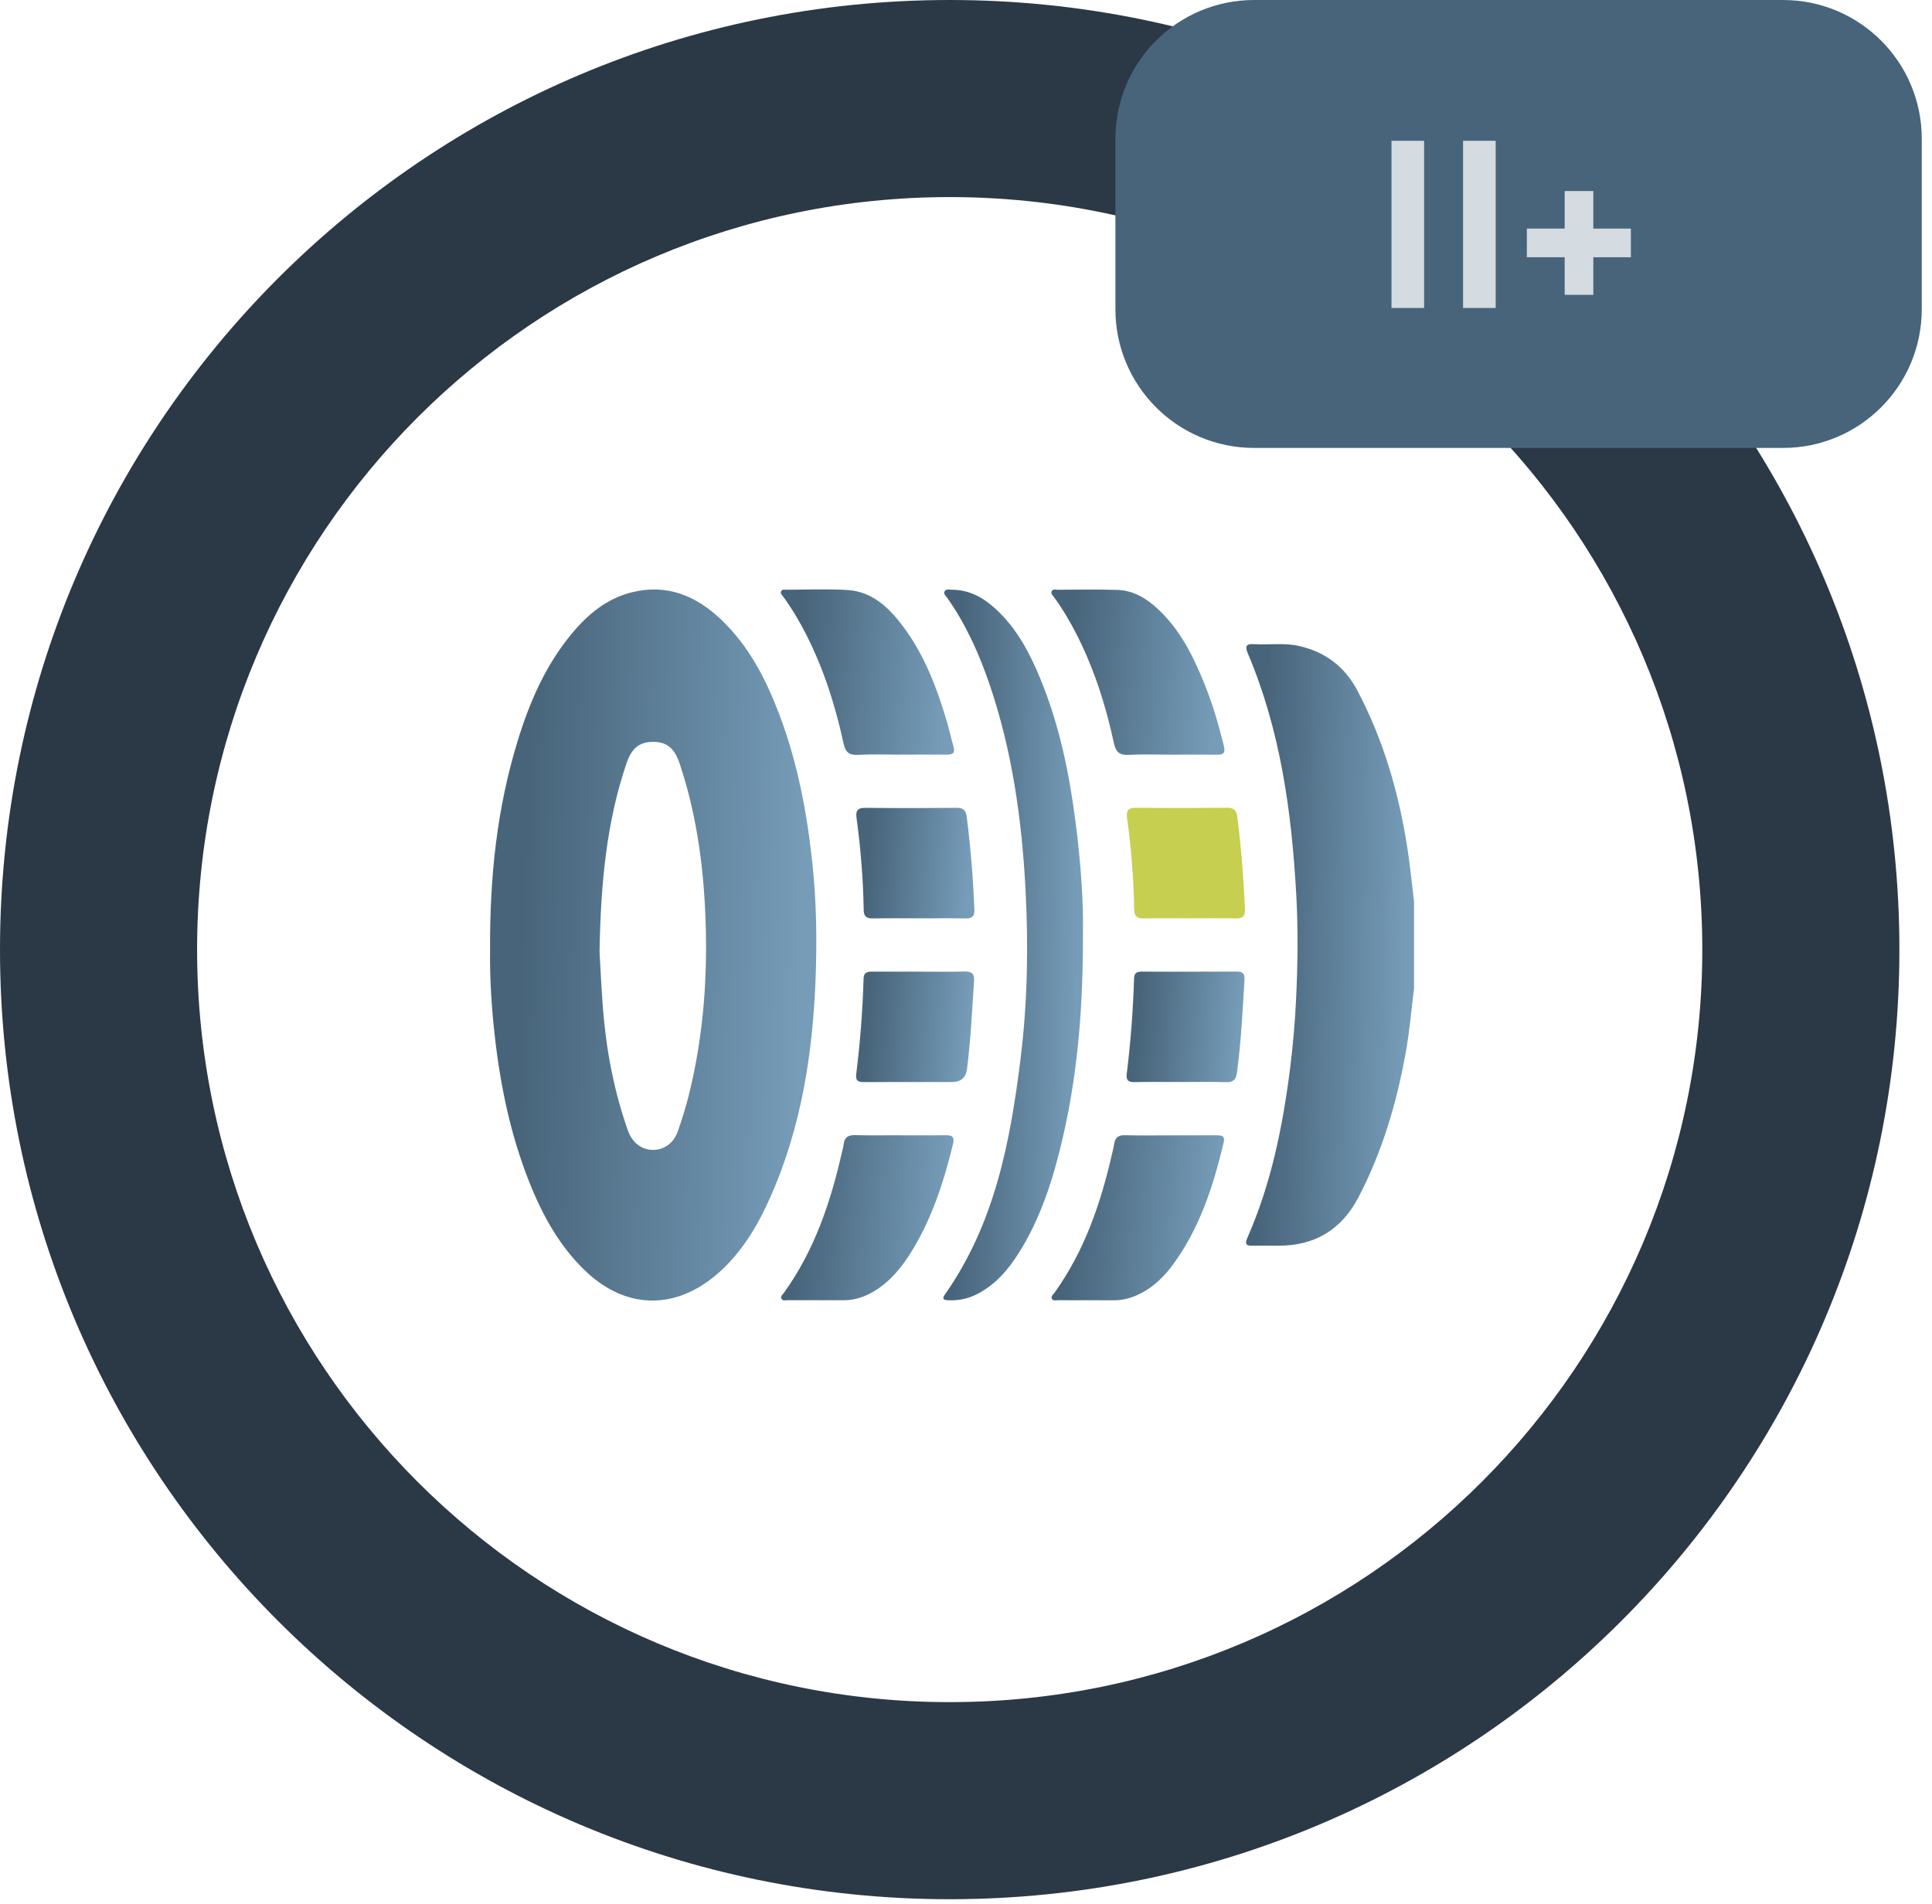
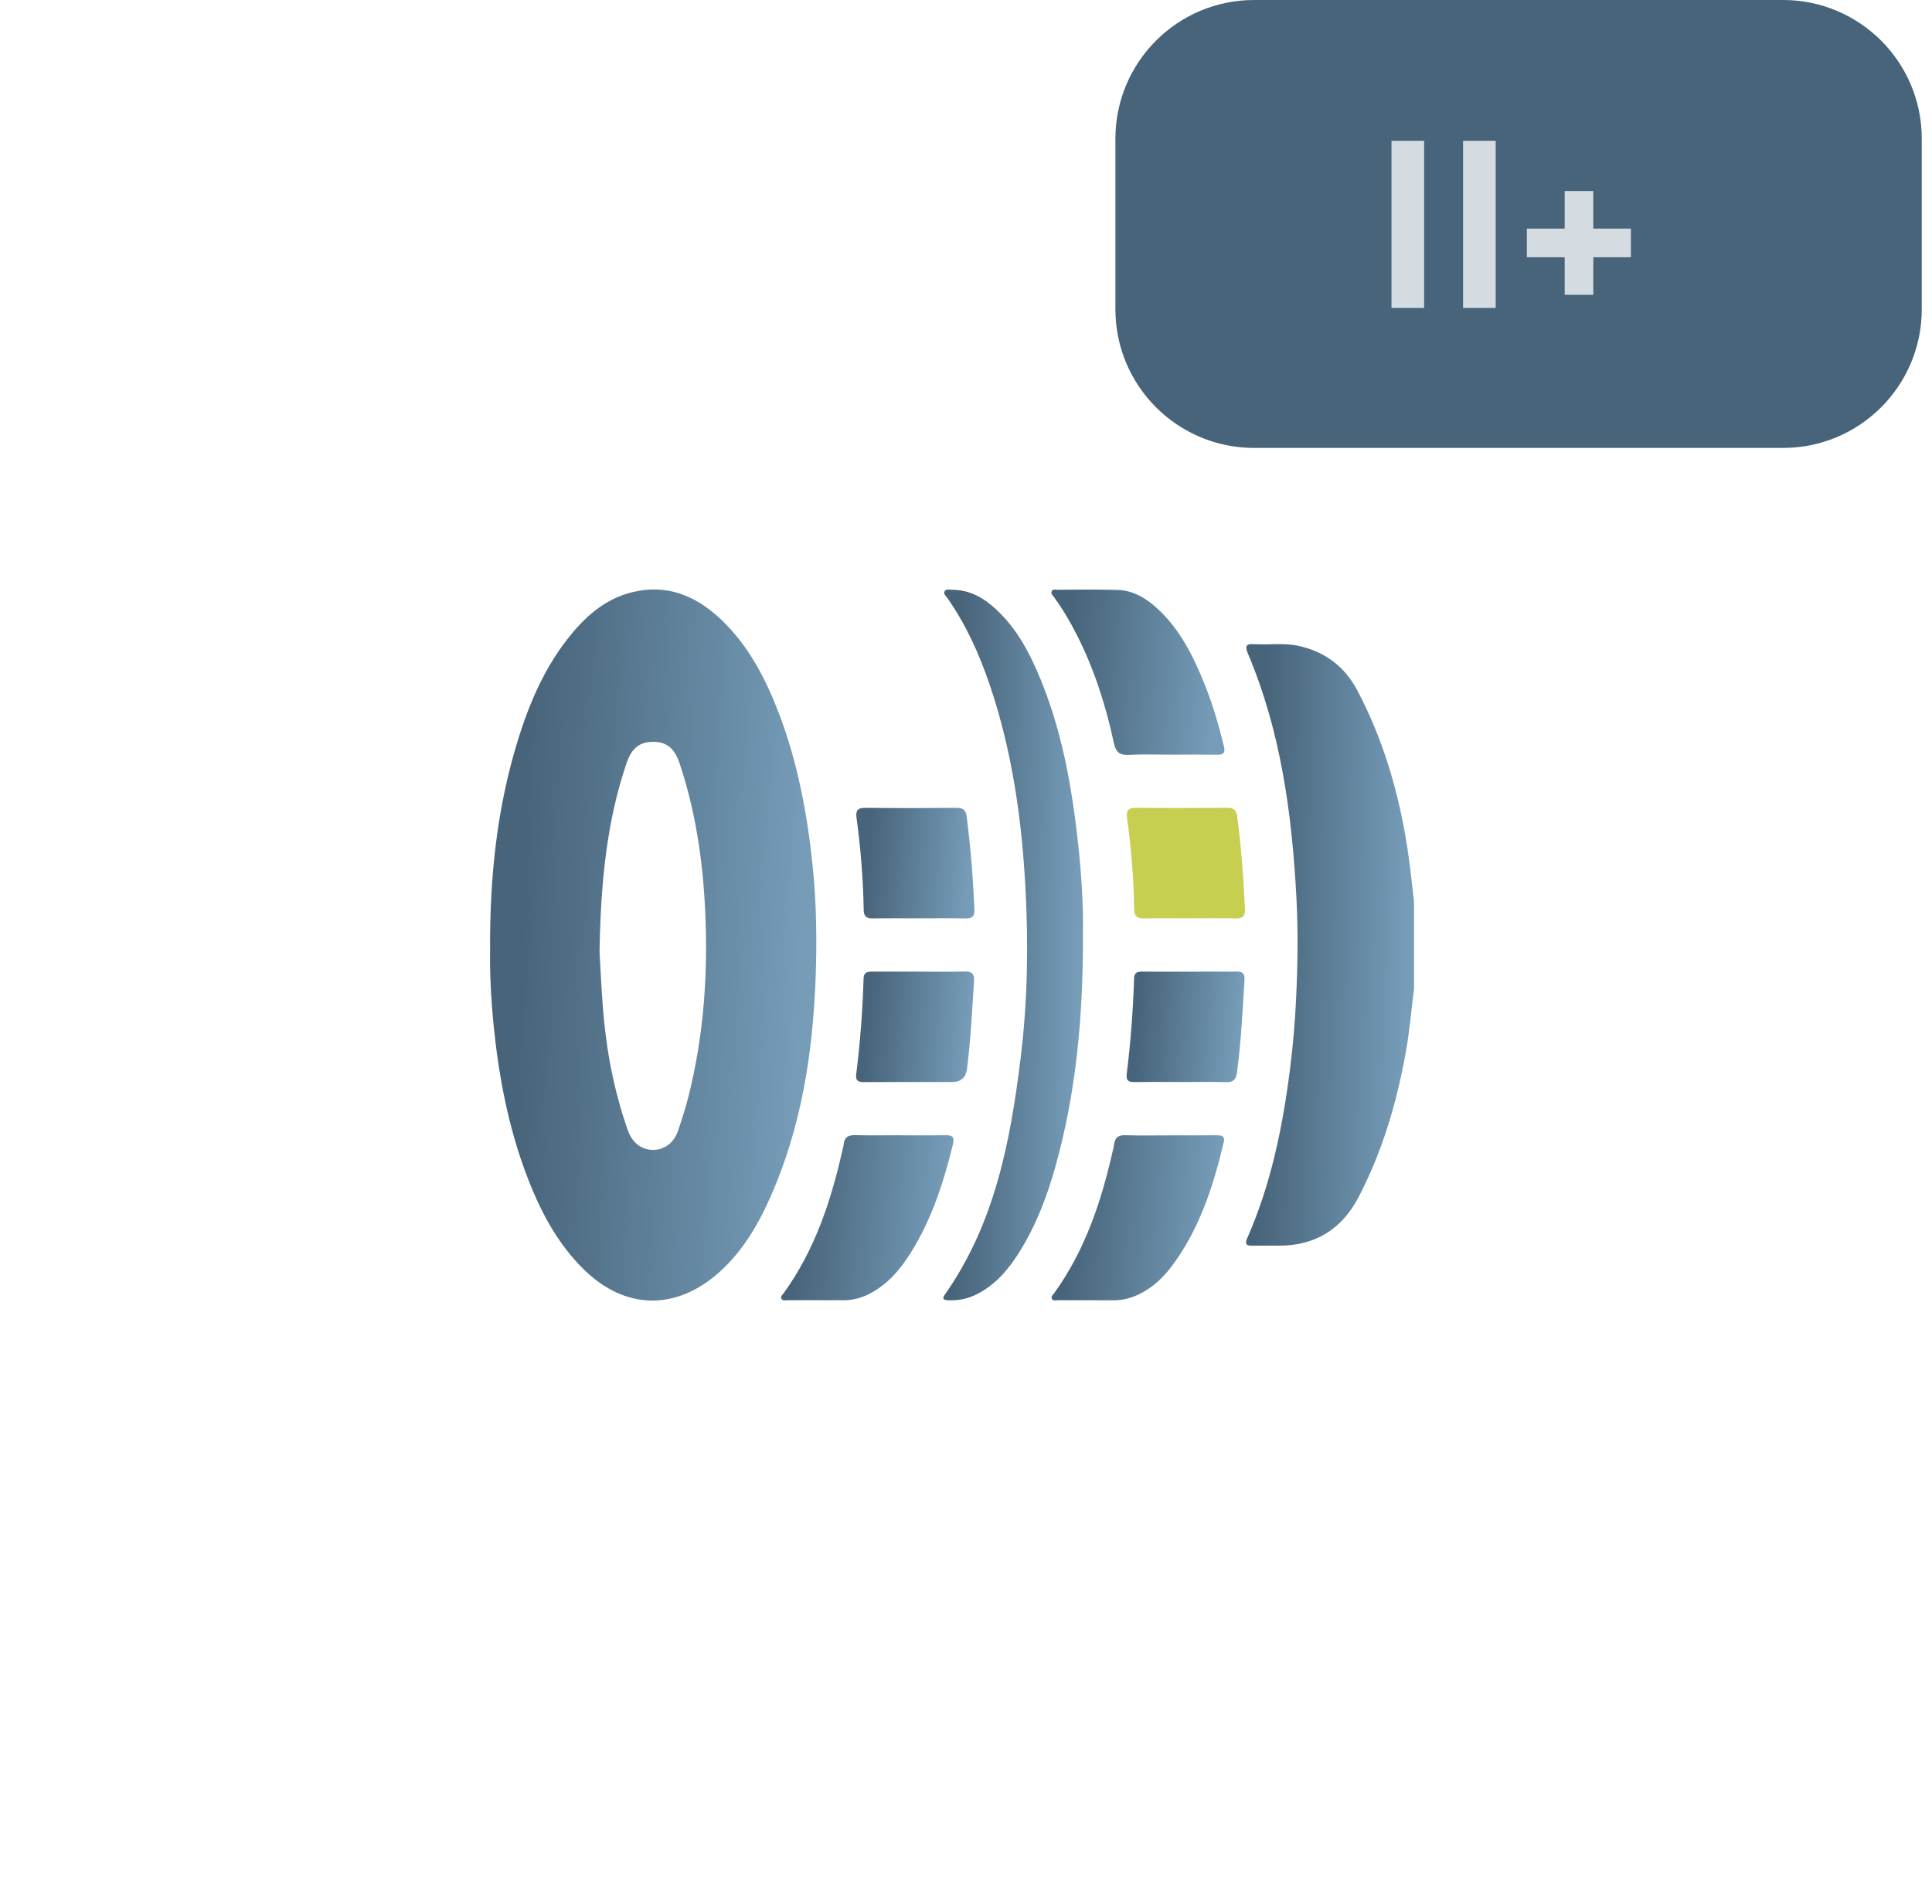
<svg xmlns="http://www.w3.org/2000/svg" width="138" height="136" viewBox="0 0 138 136" fill="none">
-   <path d="M67.836 0C30.372 0 0 30.372 0 67.836C0 105.299 30.372 135.671 67.836 135.671C105.299 135.671 135.671 105.299 135.671 67.836C135.671 30.372 105.299 0 67.836 0ZM67.836 121.592C38.142 121.592 14.079 97.53 14.079 67.836C14.079 38.142 38.142 14.079 67.836 14.079C97.53 14.079 121.592 38.142 121.592 67.836C121.592 97.53 97.53 121.592 67.836 121.592Z" fill="#2B3846" />
  <path d="M101.001 70.622C100.808 72.163 100.677 73.714 100.4 75.245C99.753 78.821 98.729 82.27 97.05 85.5C95.84 87.827 93.934 88.994 91.325 88.986C90.702 88.984 90.079 88.975 89.458 88.987C89.061 88.996 88.888 88.899 89.081 88.463C90.793 84.589 91.624 80.484 92.151 76.309C92.356 74.68 92.497 73.04 92.576 71.4C92.696 68.936 92.729 66.469 92.595 64.003C92.27 58.056 91.475 52.204 89.129 46.671C88.895 46.12 89.047 45.983 89.587 46.016C90.633 46.079 91.69 45.909 92.731 46.134C94.627 46.543 96.043 47.601 96.959 49.334C98.805 52.829 99.894 56.573 100.51 60.465C100.717 61.764 100.839 63.078 101.001 64.385V70.622Z" fill="url(#paint0_linear_3316_16621)" />
  <path d="M35.006 67.982C34.97 62.555 35.517 57.713 36.954 52.998C37.811 50.186 38.964 47.513 40.866 45.235C42.007 43.867 43.347 42.762 45.104 42.318C47.614 41.682 49.71 42.545 51.519 44.269C53.501 46.157 54.719 48.537 55.676 51.065C56.977 54.505 57.65 58.086 58.034 61.739C58.323 64.481 58.361 67.23 58.254 69.976C58.046 75.329 57.22 80.569 55.031 85.507C54.086 87.638 52.899 89.623 51.084 91.132C48.084 93.623 44.617 93.48 41.795 90.772C39.788 88.846 38.55 86.434 37.582 83.86C36.297 80.437 35.624 76.877 35.259 73.246C35.067 71.322 34.981 69.401 35.006 67.982ZM42.824 67.994C42.884 69.013 42.951 70.546 43.072 72.077C43.304 75.043 43.861 77.944 44.849 80.754C45.162 81.644 45.847 82.152 46.666 82.143C47.465 82.133 48.138 81.638 48.432 80.775C48.711 79.957 48.975 79.133 49.185 78.294C50.294 73.875 50.591 69.385 50.359 64.843C50.18 61.327 49.662 57.878 48.542 54.533C48.177 53.446 47.625 52.998 46.658 52.994C45.689 52.989 45.118 53.445 44.756 54.51C43.326 58.714 42.91 63.071 42.824 67.994Z" fill="url(#paint1_linear_3316_16621)" />
  <path d="M77.353 66.729C77.37 72.804 76.841 78.105 75.4 83.29C74.801 85.445 74.007 87.523 72.82 89.427C72.046 90.669 71.122 91.769 69.788 92.447C69.141 92.776 68.458 92.918 67.734 92.885C67.427 92.871 67.255 92.81 67.491 92.476C71.043 87.428 72.163 81.583 72.899 75.617C73.397 71.59 73.465 67.545 73.25 63.5C72.987 58.539 72.3 53.642 70.692 48.914C69.943 46.712 69 44.609 67.656 42.704C67.56 42.567 67.379 42.43 67.465 42.254C67.568 42.04 67.808 42.13 67.988 42.129C69.246 42.124 70.258 42.702 71.151 43.529C72.641 44.909 73.565 46.667 74.324 48.519C75.663 51.783 76.372 55.208 76.823 58.695C77.198 61.594 77.402 64.506 77.351 66.727L77.353 66.729Z" fill="url(#paint2_linear_3316_16621)" />
-   <path d="M64.302 53.908C63.293 53.908 62.285 53.868 61.28 53.922C60.64 53.957 60.385 53.724 60.251 53.099C59.671 50.409 58.84 47.8 57.592 45.34C57.114 44.396 56.574 43.488 55.951 42.631C55.866 42.515 55.715 42.397 55.801 42.233C55.885 42.073 56.068 42.127 56.209 42.127C57.646 42.125 59.084 42.065 60.516 42.146C62.292 42.248 63.483 43.391 64.491 44.73C66.045 46.794 66.936 49.179 67.659 51.635C67.824 52.195 67.941 52.767 68.106 53.326C68.237 53.771 68.073 53.913 67.645 53.908C66.53 53.896 65.415 53.905 64.302 53.906V53.908Z" fill="url(#paint3_linear_3316_16621)" />
  <path d="M83.591 53.909C82.605 53.909 81.618 53.869 80.633 53.923C79.972 53.959 79.704 53.736 79.561 53.071C78.99 50.401 78.162 47.813 76.927 45.371C76.448 44.425 75.912 43.517 75.289 42.66C75.203 42.542 75.055 42.422 75.11 42.265C75.185 42.05 75.402 42.13 75.559 42.13C76.973 42.124 78.389 42.099 79.802 42.14C80.95 42.173 81.888 42.743 82.71 43.509C84.329 45.014 85.274 46.954 86.079 48.969C86.642 50.372 87.059 51.825 87.42 53.296C87.539 53.776 87.392 53.92 86.933 53.913C85.818 53.897 84.703 53.907 83.59 53.909H83.591Z" fill="url(#paint4_linear_3316_16621)" />
  <path d="M64.308 81.101C65.382 81.101 66.454 81.115 67.527 81.094C67.997 81.085 68.198 81.194 68.071 81.721C67.422 84.404 66.579 87.01 65.127 89.374C64.373 90.6 63.472 91.692 62.176 92.385C61.558 92.716 60.908 92.891 60.202 92.885C58.893 92.875 57.583 92.885 56.275 92.879C56.115 92.879 55.904 92.955 55.812 92.761C55.737 92.601 55.9 92.485 55.984 92.369C58.16 89.35 59.326 85.906 60.138 82.313C60.181 82.123 60.242 81.936 60.262 81.743C60.316 81.227 60.6 81.076 61.093 81.089C62.166 81.118 63.239 81.097 64.313 81.097L64.308 81.101Z" fill="url(#paint5_linear_3316_16621)" />
  <path d="M83.638 81.103C84.732 81.103 85.827 81.107 86.921 81.101C87.267 81.101 87.515 81.141 87.406 81.607C86.665 84.743 85.682 87.778 83.738 90.397C83.13 91.216 82.402 91.919 81.483 92.394C80.861 92.716 80.212 92.895 79.506 92.888C78.197 92.876 76.887 92.888 75.579 92.881C75.421 92.881 75.206 92.962 75.125 92.754C75.063 92.595 75.223 92.483 75.308 92.365C77.471 89.363 78.629 85.94 79.446 82.371C79.494 82.16 79.551 81.95 79.58 81.737C79.644 81.276 79.868 81.081 80.355 81.094C81.449 81.126 82.543 81.105 83.638 81.105V81.103Z" fill="url(#paint6_linear_3316_16621)" />
  <path d="M65.668 65.601C64.553 65.601 63.436 65.589 62.321 65.608C61.884 65.615 61.7 65.445 61.693 65.005C61.657 62.798 61.476 60.604 61.18 58.418C61.115 57.941 61.235 57.704 61.781 57.709C63.968 57.732 66.157 57.73 68.344 57.709C68.815 57.704 68.992 57.9 69.049 58.333C69.335 60.541 69.505 62.76 69.602 64.985C69.622 65.484 69.404 65.617 68.949 65.608C67.855 65.588 66.762 65.601 65.668 65.601Z" fill="url(#paint7_linear_3316_16621)" />
  <path d="M85.006 65.601C83.911 65.601 82.817 65.584 81.724 65.608C81.244 65.618 81.017 65.473 81.01 64.955C80.981 62.77 80.802 60.595 80.503 58.431C80.429 57.896 80.601 57.7 81.153 57.705C83.32 57.728 85.486 57.726 87.652 57.705C88.11 57.702 88.313 57.864 88.372 58.313C88.659 60.522 88.826 62.741 88.926 64.965C88.946 65.445 88.76 65.615 88.289 65.606C87.195 65.584 86.102 65.599 85.007 65.599L85.006 65.601Z" fill="#C6CF4F" />
  <path d="M65.699 69.41C66.773 69.41 67.847 69.429 68.919 69.401C69.428 69.389 69.609 69.578 69.574 70.087C69.433 72.18 69.337 74.276 69.072 76.356C68.993 76.981 68.636 77.294 68.003 77.295C65.921 77.295 63.839 77.288 61.757 77.3C61.352 77.302 61.094 77.25 61.158 76.741C61.442 74.464 61.616 72.18 61.685 69.888C61.697 69.463 61.951 69.408 62.287 69.408C63.424 69.413 64.562 69.41 65.699 69.408V69.41Z" fill="url(#paint8_linear_3316_16621)" />
  <path d="M84.344 77.293C83.249 77.293 82.155 77.279 81.06 77.3C80.632 77.309 80.418 77.207 80.479 76.722C80.764 74.445 80.933 72.161 81.007 69.869C81.017 69.543 81.183 69.41 81.496 69.41C83.793 69.411 86.088 69.415 88.386 69.406C88.79 69.406 88.916 69.607 88.893 69.973C88.756 72.195 88.652 74.419 88.353 76.63C88.284 77.136 88.076 77.321 87.563 77.304C86.491 77.269 85.417 77.293 84.344 77.293Z" fill="url(#paint9_linear_3316_16621)" />
  <path d="M127.362 0H89.578C84.107 0 79.672 4.435 79.672 9.907V22.091C79.672 27.563 84.107 31.998 89.578 31.998H127.362C132.833 31.998 137.268 27.563 137.268 22.091V9.907C137.268 4.435 132.833 0 127.362 0Z" fill="#47647A" />
  <path d="M101.724 22V10.056H99.392V22H101.724ZM106.835 22V10.056H104.504V22H106.835ZM116.493 18.377V16.33H113.809V13.646H111.762V16.33H109.061V18.377H111.762V21.061H113.809V18.377H116.493Z" fill="#D4DBE1" />
  <defs>
    <linearGradient id="paint0_linear_3316_16621" x1="90.631" y1="41.753" x2="100.946" y2="41.947" gradientUnits="userSpaceOnUse">
      <stop stop-color="#47647A" />
      <stop offset="1" stop-color="#769CB8" />
    </linearGradient>
    <linearGradient id="paint1_linear_3316_16621" x1="38.167" y1="37.075" x2="58.191" y2="37.694" gradientUnits="userSpaceOnUse">
      <stop stop-color="#47647A" />
      <stop offset="1" stop-color="#769CB8" />
    </linearGradient>
    <linearGradient id="paint2_linear_3316_16621" x1="68.736" y1="37.079" x2="77.315" y2="37.193" gradientUnits="userSpaceOnUse">
      <stop stop-color="#47647A" />
      <stop offset="1" stop-color="#769CB8" />
    </linearGradient>
    <linearGradient id="paint3_linear_3316_16621" x1="57.456" y1="40.932" x2="68.045" y2="41.678" gradientUnits="userSpaceOnUse">
      <stop stop-color="#47647A" />
      <stop offset="1" stop-color="#769CB8" />
    </linearGradient>
    <linearGradient id="paint4_linear_3316_16621" x1="76.776" y1="40.945" x2="87.355" y2="41.69" gradientUnits="userSpaceOnUse">
      <stop stop-color="#47647A" />
      <stop offset="1" stop-color="#769CB8" />
    </linearGradient>
    <linearGradient id="paint5_linear_3316_16621" x1="57.465" y1="79.918" x2="68.005" y2="80.659" gradientUnits="userSpaceOnUse">
      <stop stop-color="#47647A" />
      <stop offset="1" stop-color="#769CB8" />
    </linearGradient>
    <linearGradient id="paint6_linear_3316_16621" x1="76.784" y1="79.924" x2="87.328" y2="80.665" gradientUnits="userSpaceOnUse">
      <stop stop-color="#47647A" />
      <stop offset="1" stop-color="#769CB8" />
    </linearGradient>
    <linearGradient id="paint7_linear_3316_16621" x1="62.31" y1="56.926" x2="69.53" y2="57.446" gradientUnits="userSpaceOnUse">
      <stop stop-color="#47647A" />
      <stop offset="1" stop-color="#769CB8" />
    </linearGradient>
    <linearGradient id="paint8_linear_3316_16621" x1="62.293" y1="68.618" x2="69.505" y2="69.136" gradientUnits="userSpaceOnUse">
      <stop stop-color="#47647A" />
      <stop offset="1" stop-color="#769CB8" />
    </linearGradient>
    <linearGradient id="paint9_linear_3316_16621" x1="81.613" y1="68.624" x2="88.823" y2="69.142" gradientUnits="userSpaceOnUse">
      <stop stop-color="#47647A" />
      <stop offset="1" stop-color="#769CB8" />
    </linearGradient>
  </defs>
</svg>